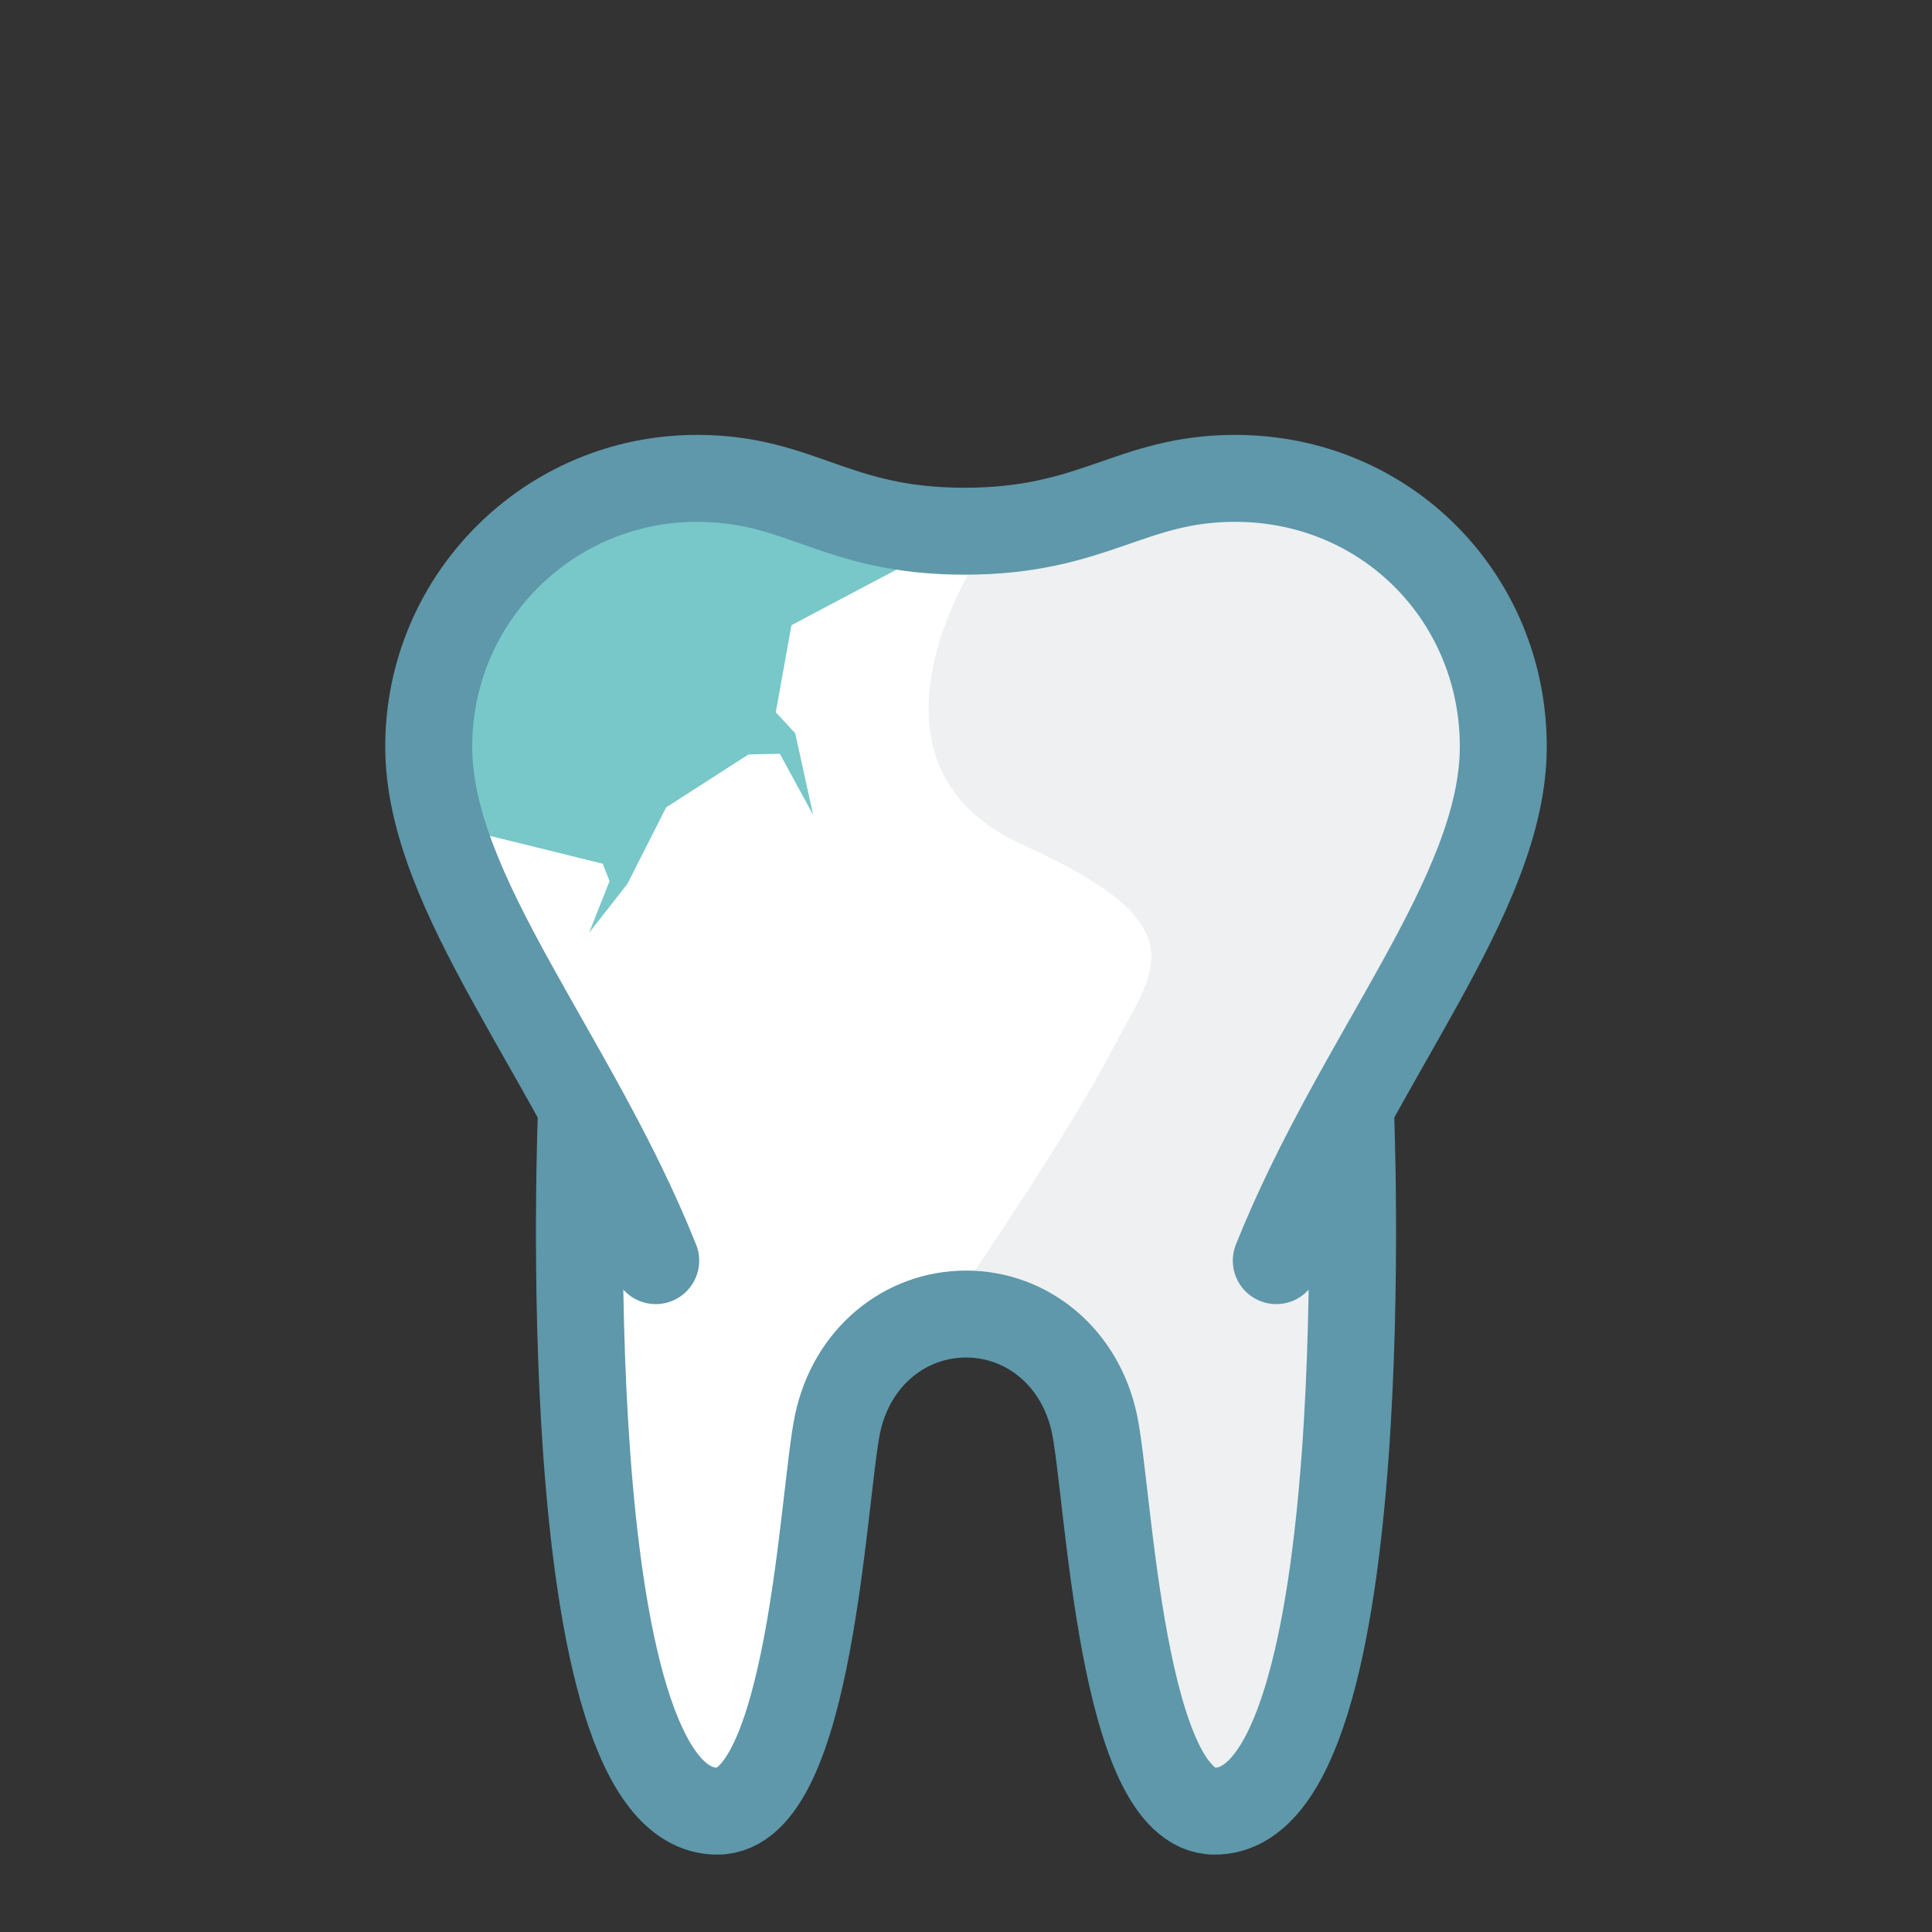
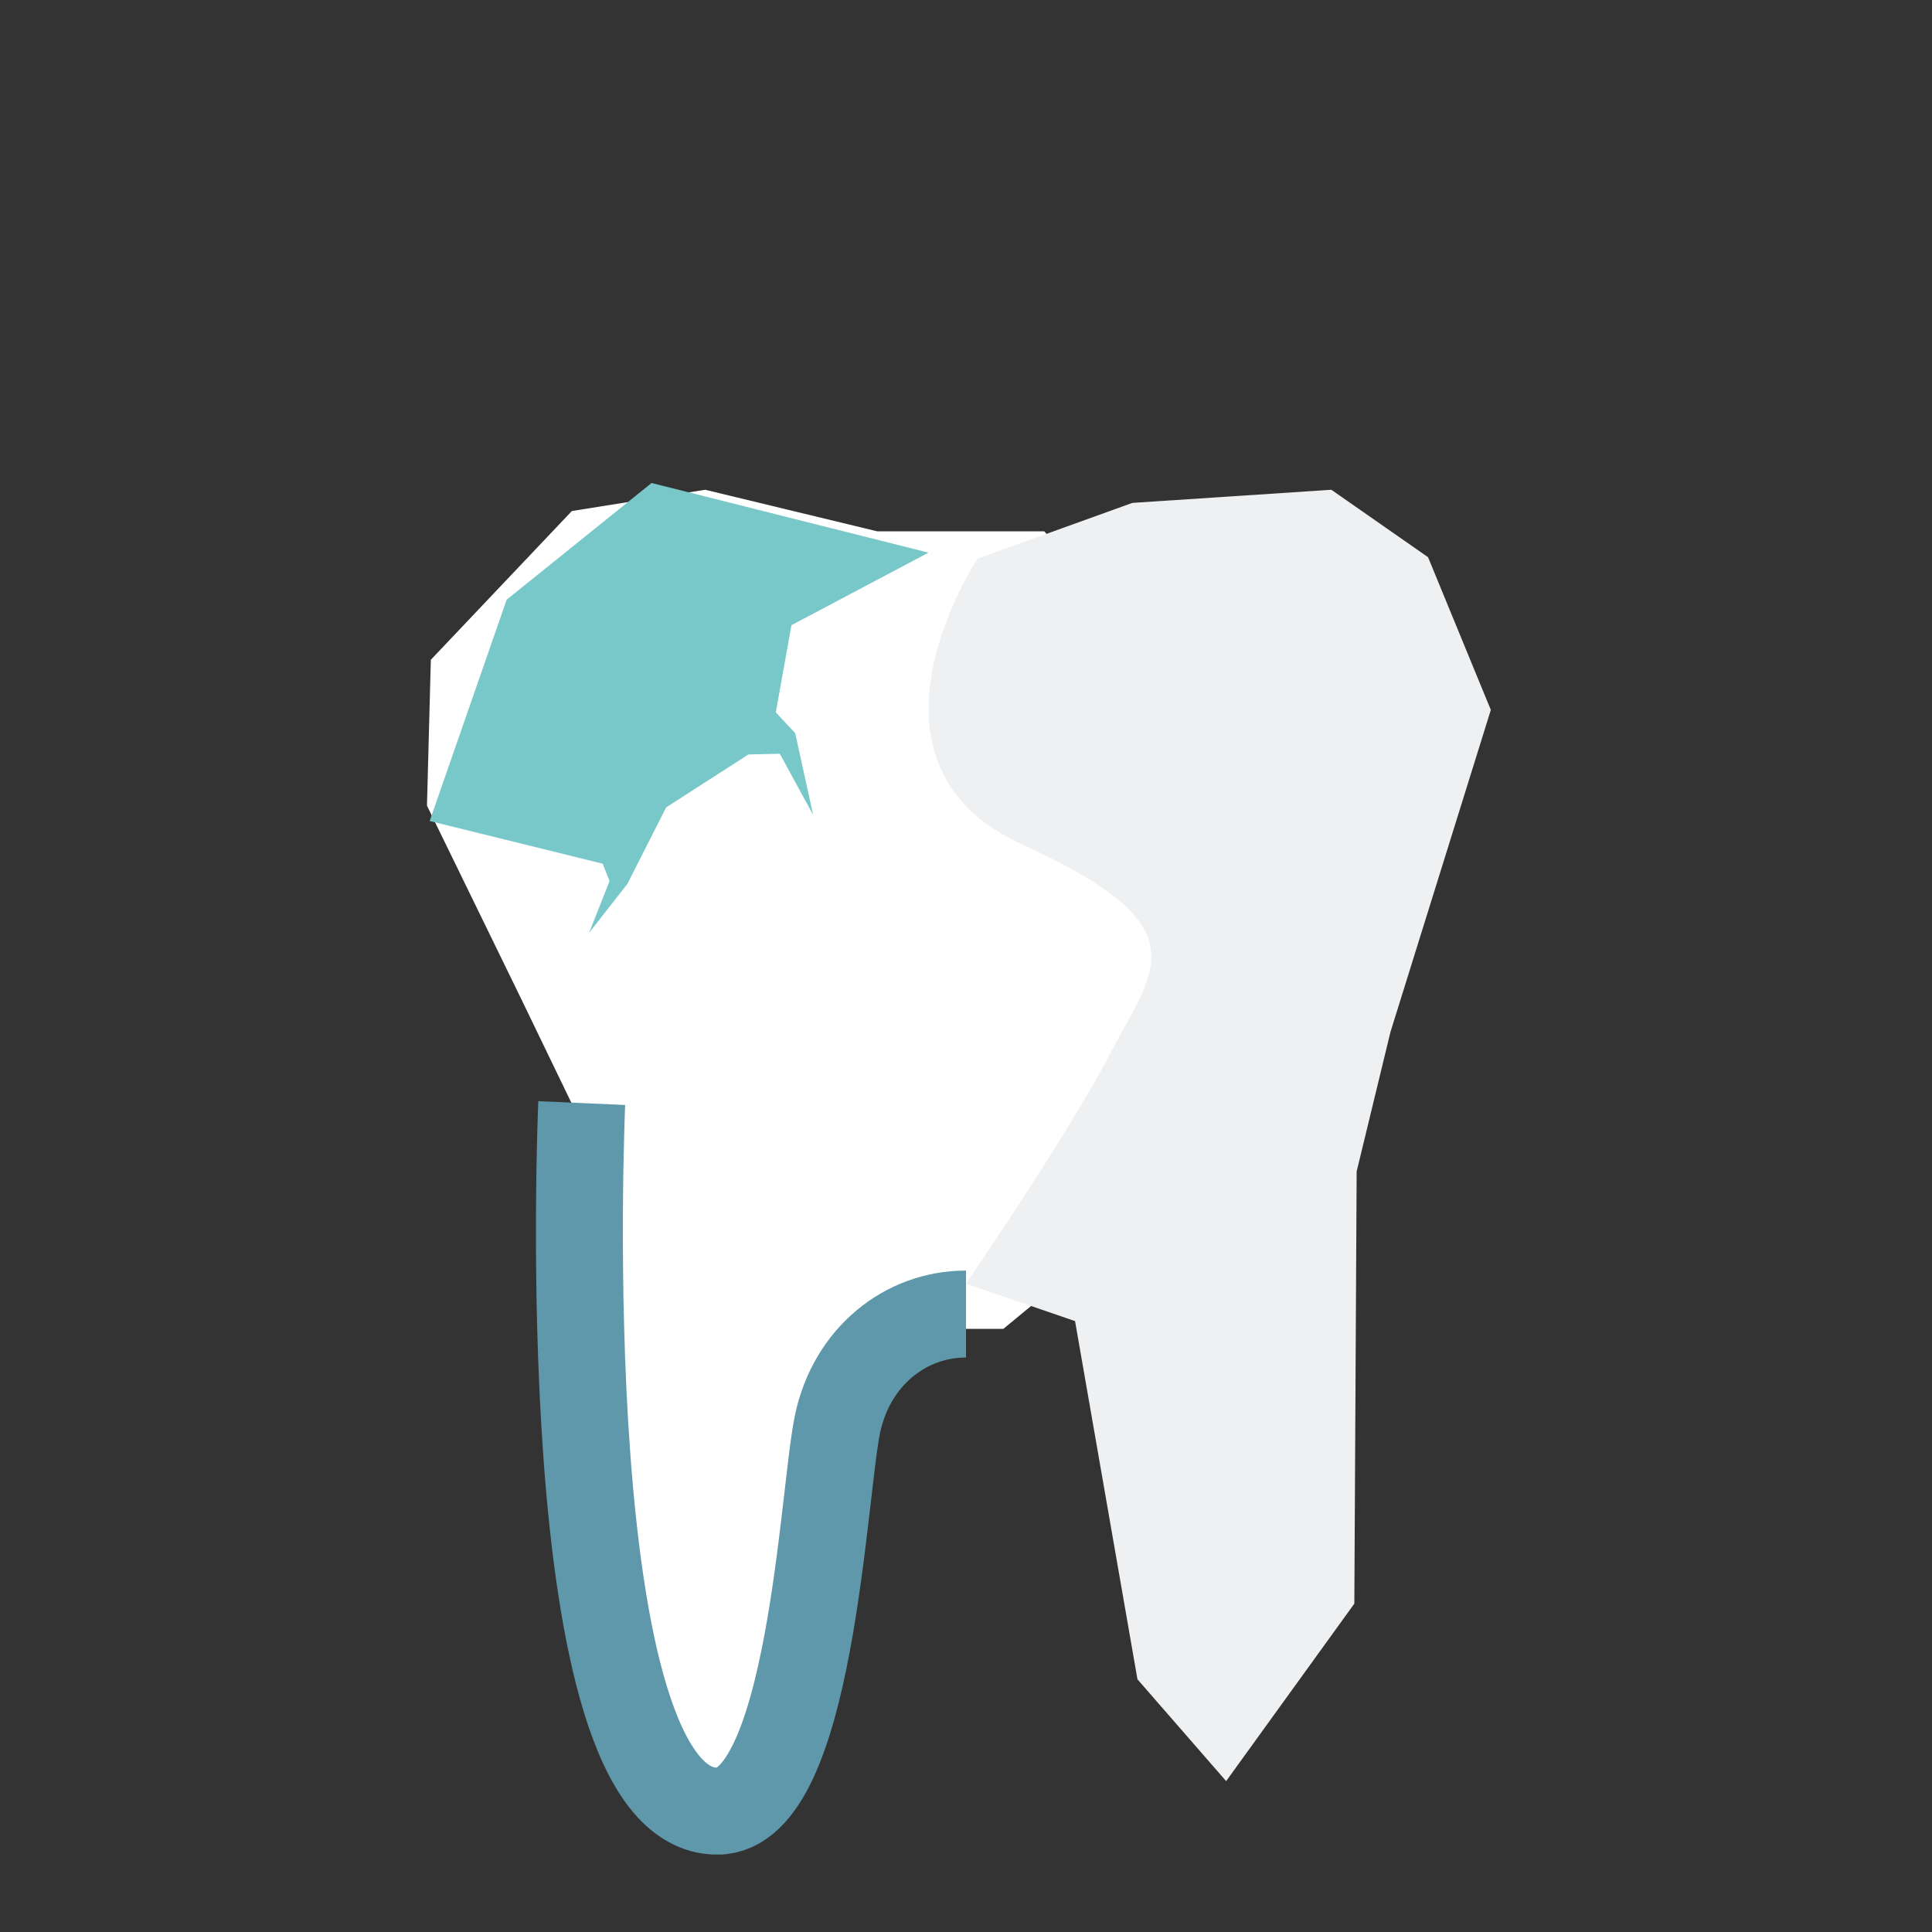
<svg xmlns="http://www.w3.org/2000/svg" id="Ebene_1" version="1.1" viewBox="0 0 200 200">
  <rect x="0" y="0" width="200" height="200" fill="#333333" stroke="none" />
  <defs>
    <style>
      .st0, .st1, .st2 {
        fill: none;
      }

      .st3 {
        fill: #eef0f2;
      }

      .st1 {
        stroke-linecap: round;
      }

      .st1, .st2 {
        stroke: #5e98aa;
        stroke-width: 9px;
      }

      .st4 {
        fill: #fff;
      }

      .st5 {
        fill: #78c7c9;
      }

      .st6 {
        clip-path: url(#clippath);
      }
    </style>
    <clipPath id="clippath">
      <rect class="st0" x="39.88" y="45.02" width="120.25" height="146.96" />
    </clipPath>
  </defs>
  <polygon class="st4" points="108.1 55 90.8 55 73 50.7 59.2 52.9 44.6 68.3 44.2 83.4 54 103.5 61.1 118.2 59.2 132.1 60.2 161.3 63.9 178.6 71.9 186.3 75.9 188.3 80.9 179.8 85.2 162.5 89.4 143.8 96.1 137.2 103.6 137.2 119.8 123.9 125.2 89.4 119.5 68.3 108.1 55" />
  <polygon class="st4" points="108.4 55.35 91.11 55.35 73.25 51 59.49 53.18 44.85 68.58 44.48 83.7 54.26 103.83 61.35 118.54 59.49 132.46 60.5 161.65 64.15 178.94 72.12 186.6 76.19 188.58 81.16 180.08 85.41 162.79 89.66 144.08 96.39 137.56 103.87 137.56 120.02 124.24 125.49 89.69 119.74 68.58 108.4 55.35" />
  <polygon class="st5" points="44.48 84.99 62.39 89.41 63.1 91.21 60.98 96.57 64.94 91.51 68.96 83.58 77.48 78.1 80.73 78.03 84.18 84.37 82.32 75.9 80.31 73.74 81.93 64.72 96.12 57.21 67.45 50 52.45 62.08 44.48 84.99" />
  <g class="st6">
    <path class="st3" d="M101.19,57.85s-14.05,21.09,4.66,29.59c18.71,8.5,13.61,12.89,9.18,21.43-4.42,8.54-15.03,24.01-15.03,24.01l11.29,3.88,6.46,37.08,9.18,10.54,13.27-18.37.24-44.74,3.5-14.44,10.39-33.34-6.5-15.81-10.01-6.98-20.6,1.36-16.03,5.78Z" />
-     <path class="st1" d="M67.88,130.5c-8.5-21.26-23.5-37.89-23.5-53.22s12.43-27.76,27.76-27.76c10.85,0,14.25,5.47,27.71,5.47s17.16-5.47,28.01-5.47c15.7,0,27.76,12.43,27.76,27.76s-15,31.96-23.5,53.22" />
-     <path class="st2" d="M100,136.03c6.3,0,11.84,4.44,13.3,11.38,1.52,7.26,2.76,40.08,12.45,40.08,17.26,0,14.03-73.3,14.03-73.3" />
    <path class="st2" d="M100,136.03c-6.3,0-11.84,4.44-13.3,11.38-1.52,7.26-2.76,40.08-12.45,40.08-17.26,0-14.03-73.3-14.03-73.3" />
  </g>
</svg>